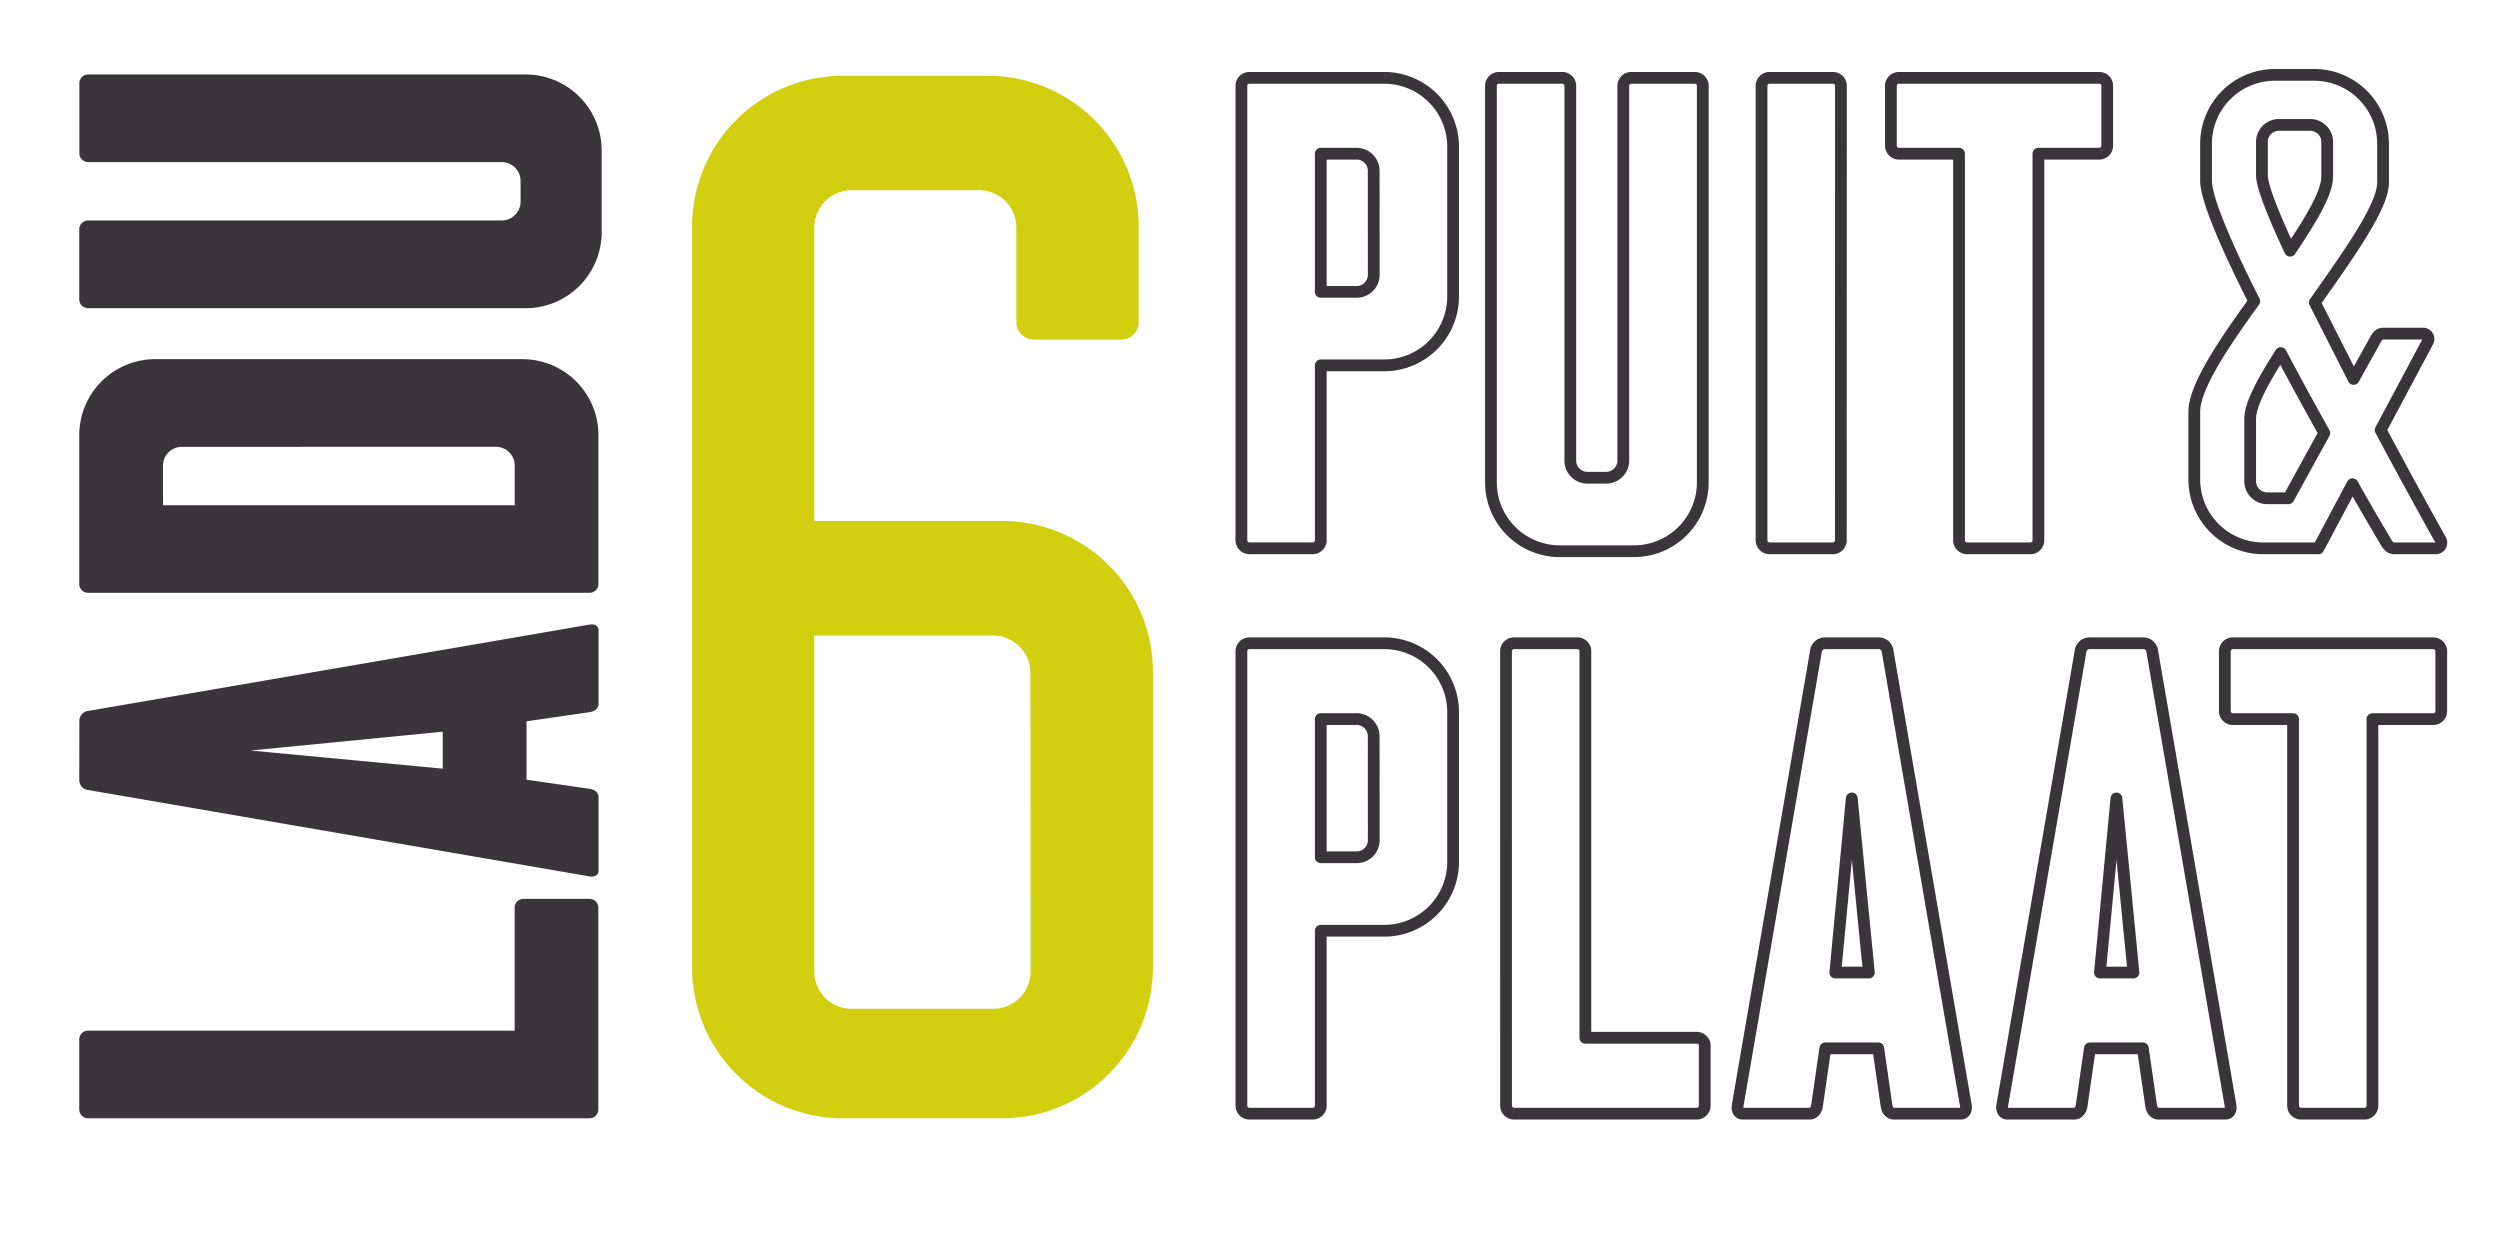
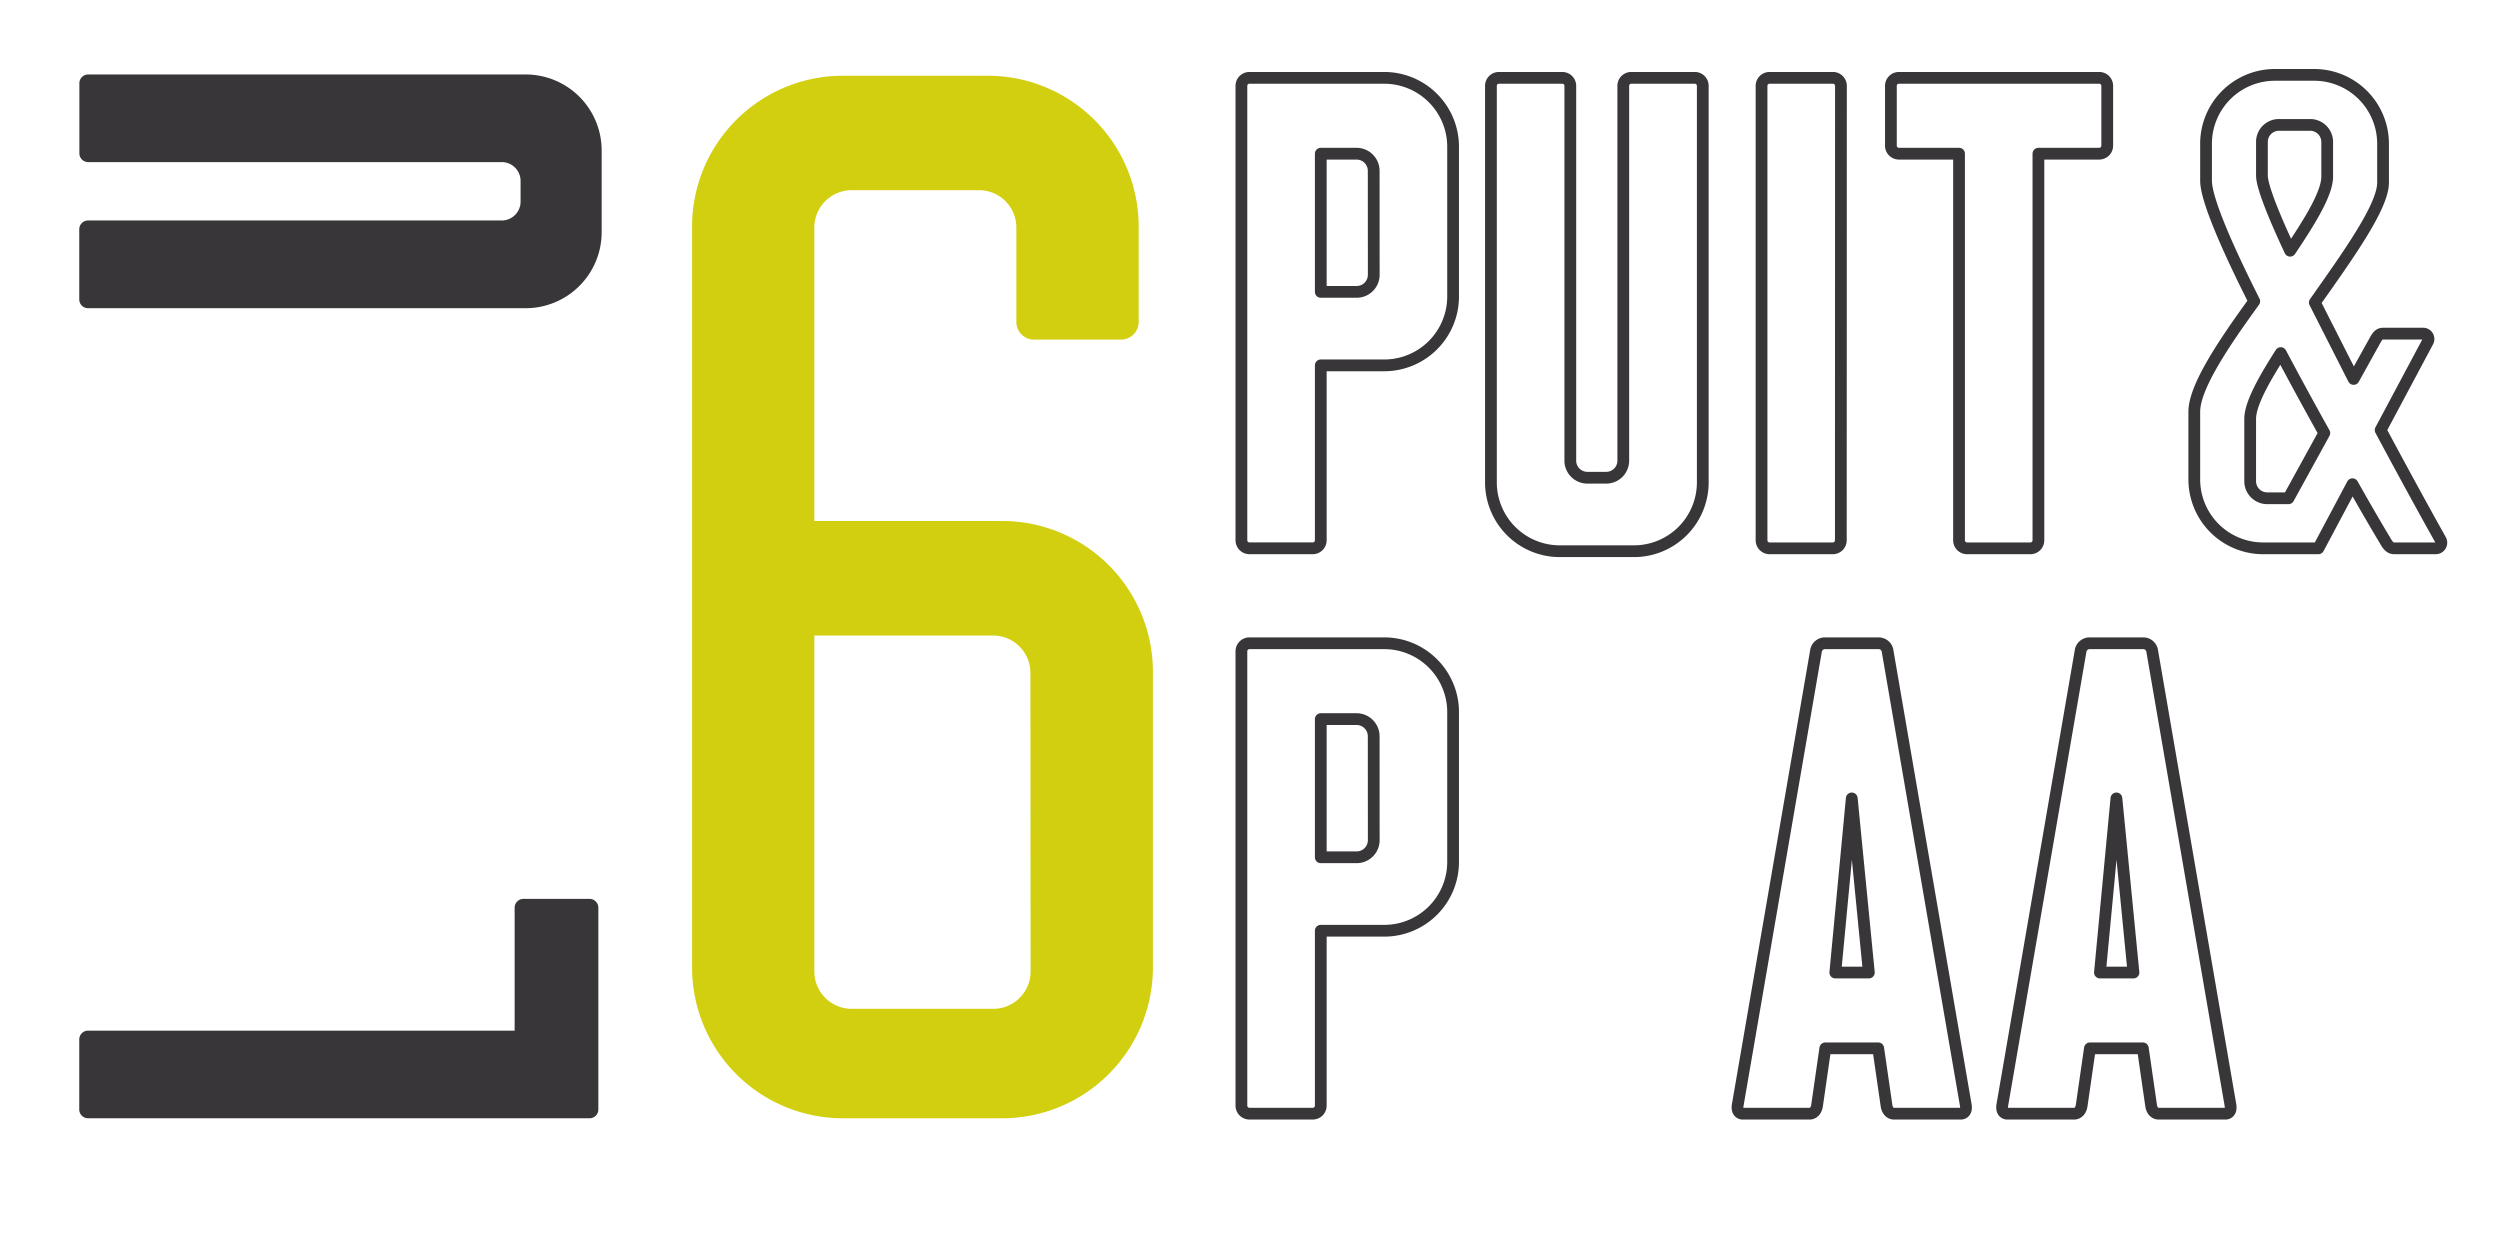
<svg xmlns="http://www.w3.org/2000/svg" id="Layer_1" data-name="Layer 1" viewBox="0 0 850.39 425.2">
  <defs>
    <style>.cls-1{fill:#383638;}.cls-2{fill:#d2cf11;}.cls-3{fill:none;stroke:#383638;stroke-linecap:round;stroke-linejoin:round;stroke-width:4px;}</style>
  </defs>
  <path class="cls-1" d="M30.06,380.39a3,3,0,0,1-3.1-3.1V353.67a3,3,0,0,1,3.1-3.09h145V308.86a3,3,0,0,1,3.09-3.1h22.29a3,3,0,0,1,3.09,3.1v68.43a3,3,0,0,1-3.09,3.1Z" />
-   <path class="cls-1" d="M27,245.13a3.43,3.43,0,0,1,3.1-3.32l170.41-29.35c3.09-.44,3.09,1.77,3.09,1.77v25.38s0,2.2-3.09,2.64l-21.4,3.11v19.86l21.4,3.09c3.09.43,3.09,2.65,3.09,2.65v25.38s0,2.21-3.09,1.77L30.06,268.74a3.4,3.4,0,0,1-3.1-3.3ZM150.6,261.47V248.88l-65.37,6.41Z" />
-   <path class="cls-1" d="M30.06,201.64a3,3,0,0,1-3.1-3.09V148A25.86,25.86,0,0,1,52.8,122.17H177.74A25.85,25.85,0,0,1,203.56,148v50.55a3,3,0,0,1-3.09,3.09ZM61.84,152a6.39,6.39,0,0,0-6.39,6.39v13.47H175.09V158.37a6.4,6.4,0,0,0-6.41-6.39Z" />
  <path class="cls-1" d="M204.66,51.16V79a25.87,25.87,0,0,1-25.82,25.84H30.06a3,3,0,0,1-3.1-3.11V78.09A3,3,0,0,1,30.06,75H170.67a6.42,6.42,0,0,0,6.41-6.41V61.54a6.41,6.41,0,0,0-6.41-6.4H30.06A3,3,0,0,1,27,52.05V28.43a3,3,0,0,1,3.1-3.1H178.84A25.86,25.86,0,0,1,204.66,51.16Z" />
  <path class="cls-2" d="M333,64.69H289.69A12.72,12.72,0,0,0,277,77.39v99.83h63.94a51.29,51.29,0,0,1,51.23,51.22V329.15a51.31,51.31,0,0,1-51.23,51.24h-54.3a51.31,51.31,0,0,1-51.23-51.24V77a51.3,51.3,0,0,1,51.23-51.23H336.1A51.29,51.29,0,0,1,387.32,77v32.39a6,6,0,0,1-6.13,6.13H351.86a6,6,0,0,1-6.14-6.13v-32A12.71,12.71,0,0,0,333,64.69Zm17.5,164.19a12.7,12.7,0,0,0-12.7-12.7H277V330.46a12.72,12.72,0,0,0,12.71,12.7h48.15a12.71,12.71,0,0,0,12.7-12.7Z" />
  <path class="cls-3" d="M422.27,29.27a2.72,2.72,0,0,1,2.8-2.79h45.81a23.44,23.44,0,0,1,23.4,23.4v51a23.43,23.43,0,0,1-23.4,23.4H449.27v59.42a2.74,2.74,0,0,1-2.79,2.81H425.07a2.74,2.74,0,0,1-2.8-2.81Zm45,28.82a5.83,5.83,0,0,0-5.81-5.81H449.27v47h12.21a5.81,5.81,0,0,0,5.81-5.79Z" />
  <path class="cls-3" d="M555.77,187.5H530.55a23.43,23.43,0,0,1-23.4-23.4V29.27a2.72,2.72,0,0,1,2.79-2.79h21.41a2.73,2.73,0,0,1,2.8,2.79V156.69a5.81,5.81,0,0,0,5.8,5.81h6.41a5.81,5.81,0,0,0,5.81-5.81V29.27A2.72,2.72,0,0,1,555,26.48h21.4a2.72,2.72,0,0,1,2.81,2.79V164.1A23.42,23.42,0,0,1,555.77,187.5Z" />
  <path class="cls-3" d="M626.17,183.71a2.74,2.74,0,0,1-2.81,2.81H602a2.75,2.75,0,0,1-2.8-2.81V29.27a2.73,2.73,0,0,1,2.8-2.79h21.4a2.73,2.73,0,0,1,2.81,2.79Z" />
  <path class="cls-3" d="M714,26.48a2.72,2.72,0,0,1,2.79,2.79V49.49A2.74,2.74,0,0,1,714,52.28H693.38V183.71a2.74,2.74,0,0,1-2.81,2.81H669.18a2.74,2.74,0,0,1-2.8-2.81V52.28H646a2.74,2.74,0,0,1-2.8-2.79V29.27a2.73,2.73,0,0,1,2.8-2.79Z" />
  <path class="cls-3" d="M422.27,221.6a2.73,2.73,0,0,1,2.8-2.79h45.81a23.43,23.43,0,0,1,23.4,23.4v51a23.42,23.42,0,0,1-23.4,23.39H449.27V376a2.74,2.74,0,0,1-2.79,2.82H425.07a2.74,2.74,0,0,1-2.8-2.82Zm45,28.82a5.83,5.83,0,0,0-5.81-5.81H449.27v47h12.21a5.82,5.82,0,0,0,5.81-5.8Z" />
-   <path class="cls-3" d="M512.28,221.6a2.73,2.73,0,0,1,2.8-2.79h21.41a2.72,2.72,0,0,1,2.78,2.79V353h37.82a2.73,2.73,0,0,1,2.79,2.8V376a2.74,2.74,0,0,1-2.79,2.82h-62a2.74,2.74,0,0,1-2.8-2.82Z" />
  <path class="cls-3" d="M639.1,218.81a3.09,3.09,0,0,1,3,2.79L668.69,376c.42,2.82-1.59,2.82-1.59,2.82h-23s-2,0-2.4-2.82l-2.81-19.4h-18l-2.8,19.4c-.4,2.82-2.4,2.82-2.4,2.82h-23s-2,0-1.61-2.82L617.69,221.6a3.1,3.1,0,0,1,3-2.79Zm-14.81,112H635.7l-5.81-59.22Z" />
  <path class="cls-3" d="M729.11,218.81a3.09,3.09,0,0,1,3,2.79L758.72,376c.41,2.82-1.61,2.82-1.61,2.82h-23s-2,0-2.4-2.82l-2.81-19.4h-18l-2.8,19.4c-.42,2.82-2.41,2.82-2.41,2.82h-23s-2,0-1.61-2.82L707.7,221.6a3.11,3.11,0,0,1,3-2.79Zm-14.8,112h11.4l-5.8-59.22Z" />
-   <path class="cls-3" d="M827.59,218.81a2.74,2.74,0,0,1,2.82,2.79v20.21a2.74,2.74,0,0,1-2.82,2.8H807V376a2.74,2.74,0,0,1-2.79,2.82H782.8A2.75,2.75,0,0,1,780,376V244.61H759.58a2.73,2.73,0,0,1-2.79-2.8V221.6a2.73,2.73,0,0,1,2.79-2.79Z" />
  <path class="cls-3" d="M769.79,186.52H788.6l11.61-21.81c6.39,11.39,11,19,11,19,.79,1.39,1.59,2.81,3.2,2.81h14a1.92,1.92,0,0,0,1.81-2.81s-9.22-16.42-20.43-37.42l16-30a1.84,1.84,0,0,0-1.77-2.8H810.6c-1.59,0-2.19,1.4-3,2.8l-7,12.61-13.2-26c11.4-16.2,23.21-32.6,23.21-40.79V48.88a23.44,23.44,0,0,0-23.4-23.41H773.81A23.43,23.43,0,0,0,750.4,48.88v12.6c0,6.21,7,22.4,16.4,41-10.59,14.6-20.4,29.21-20.4,37.6v23A23.45,23.45,0,0,0,769.79,186.52Zm-.38-138.24a5.78,5.78,0,0,1,5.79-5.79h10.61a5.8,5.8,0,0,1,5.8,5.79v11.8c0,5.59-5.62,14.8-12.61,25.2-5.81-12.4-9.59-22-9.59-25.59Zm-4,94.22c0-5,4.41-13,10.4-22.39,5,9.39,10,18.58,14.82,27.19l-12.2,22.19h-7.2a5.81,5.81,0,0,1-5.82-5.79Z" />
</svg>